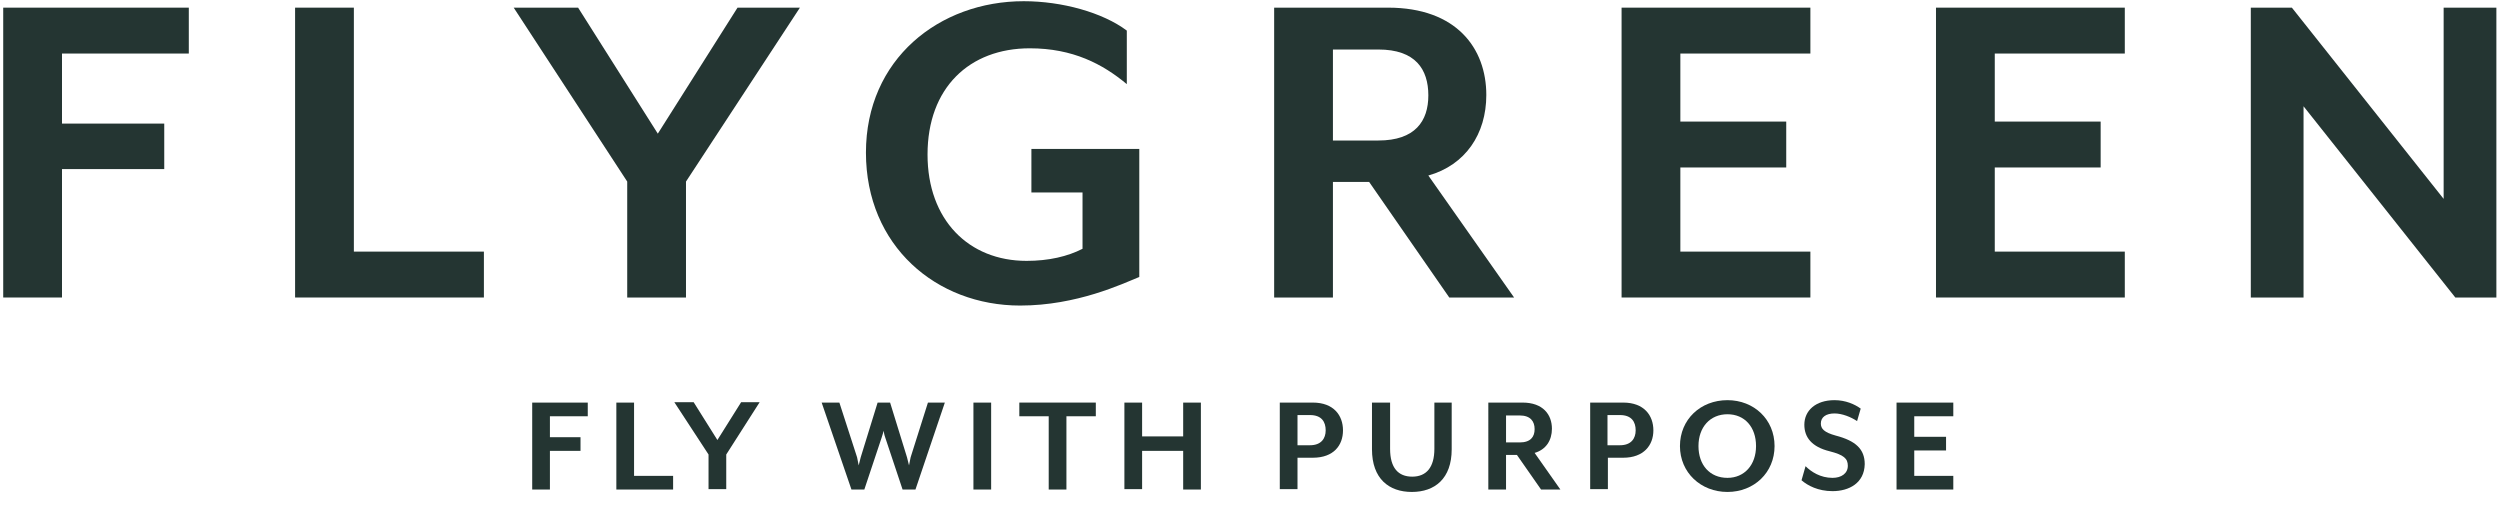
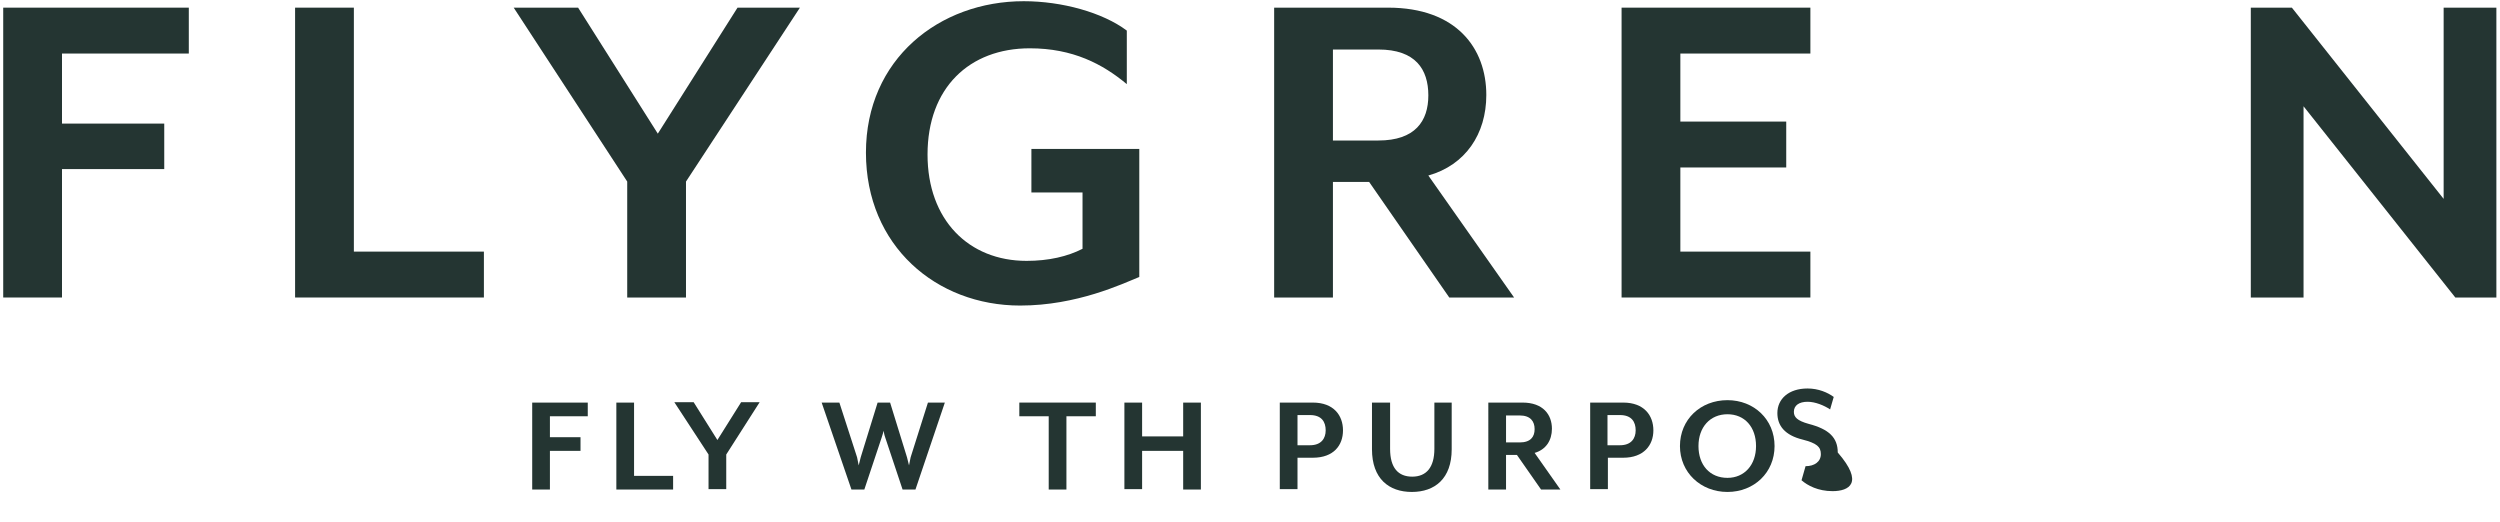
<svg xmlns="http://www.w3.org/2000/svg" version="1.1" id="Layer_1" x="0px" y="0px" viewBox="0 0 621 129.7" style="enable-background:new 0 0 621 129.7;" xml:space="preserve">
  <style type="text/css">
	.st0{fill:#243532;}
</style>
  <g>
    <path class="st0" d="M15.4,13.3v17.4h25.4v11.3H15.4v31.9H0.8v-72h46.1v11.4H15.4z" />
    <path class="st0" d="M73.3,73.9v-72h14.6v60.6h32.3v11.4H73.3z" />
    <path class="st0" d="M170.4,45.1v28.8h-14.6V45.1L127.6,1.9h16l19.8,31.3l19.8-31.3h15.5L170.4,45.1z" />
    <path class="st0" d="M253.4,75.9c-20.8,0-38.3-14.8-38.3-38s18.2-37.6,39.2-37.6c9.5,0,19.6,2.8,25.6,7.3v13.3   c-6-5-13.4-8.9-24.1-8.9c-15,0-25.4,9.8-25.4,26.4c0,16.2,10.2,26.4,24.6,26.4c5.5,0,10.2-1.1,13.9-3v-14h-12.7V37h26.8v31.8   C278.8,70.5,267.5,75.9,253.4,75.9z" />
    <path class="st0" d="M376.1,73.9H360l-19.9-28.7h-9v28.7h-14.6v-72h28.3c17,0,24.4,10.1,24.4,21.7c0,9.7-5.2,17.4-14.4,20   L376.1,73.9z M331.1,34.9h11.3c9.1,0,12.4-4.8,12.4-11.2c0-6.5-3.2-11.4-12.4-11.4h-11.3V34.9z" />
    <path class="st0" d="M402.8,73.9v-72h46.9v11.4h-32.3v16.9h26.3v11.4h-26.3v20.9h32.3v11.4H402.8z" />
-     <path class="st0" d="M480.9,73.9v-72h46.9v11.4h-32.3v16.9h26.3v11.4h-26.3v20.9h32.3v11.4H480.9z" />
    <path class="st0" d="M609.9,73.9l-37.7-47.5v47.5h-13.1v-72h10.2L607,49.4V1.9h13.1v72H609.9z" />
  </g>
  <g>
    <path class="st0" d="M136.6,103.4v5.2h7.6v3.4h-7.6v9.6h-4.4V100H146v3.4H136.6z" />
    <path class="st0" d="M153.1,121.6V100h4.4v18.2h9.7v3.4H153.1z" />
    <path class="st0" d="M180.4,112.9v8.6H176v-8.6l-8.5-13h4.8l5.9,9.4l5.9-9.4h4.6L180.4,112.9z" />
    <path class="st0" d="M227.4,121.6h-3.2l-4.3-12.9c-0.2-0.5-0.4-1.5-0.4-1.7c0,0-0.3,1.2-0.5,1.7l-4.3,12.9h-3.2l-7.4-21.6h4.4   l4.4,13.6c0.1,0.5,0.4,1.9,0.4,2l0.5-2l4.2-13.6h3.1l4.2,13.6c0.1,0.5,0.5,2,0.5,2s0.3-1.5,0.4-2l4.3-13.6h4.2L227.4,121.6z" />
-     <path class="st0" d="M241.8,121.6V100h4.4v21.6H241.8z" />
    <path class="st0" d="M264.9,103.4v18.2h-4.4v-18.2h-7.3V100h19v3.4H264.9z" />
    <path class="st0" d="M293.9,121.6V112h-10.2v9.5h-4.4V100h4.4v8.4h10.2V100h4.4v21.6H293.9z" />
    <path class="st0" d="M326.1,113.7h-3.8v7.8h-4.4V100h8.2c5.2,0,7.5,3.2,7.5,6.9C333.6,110.6,331.3,113.7,326.1,113.7z M325.4,103.1   h-3.1v7.5h3.1c2.8,0,3.9-1.7,3.9-3.7C329.3,104.8,328.3,103.1,325.4,103.1z" />
    <path class="st0" d="M350.7,122.2c-5.7,0-9.9-3.3-9.9-10.6V100h4.5v11.5c0,4.7,2,6.9,5.5,6.9s5.5-2.3,5.5-6.9V100h4.3v11.6   C360.6,118.9,356.4,122.2,350.7,122.2z" />
    <path class="st0" d="M387.6,121.6h-4.8l-6-8.6h-2.7v8.6h-4.4V100h8.5c5.1,0,7.3,3,7.3,6.5c0,2.9-1.5,5.2-4.3,6L387.6,121.6z    M374.1,109.9h3.4c2.7,0,3.7-1.4,3.7-3.3c0-1.9-1-3.4-3.7-3.4h-3.4V109.9z" />
    <path class="st0" d="M403.2,113.7h-3.8v7.8H395V100h8.2c5.2,0,7.5,3.2,7.5,6.9C410.7,110.6,408.3,113.7,403.2,113.7z M402.4,103.1   h-3.1v7.5h3.1c2.8,0,3.9-1.7,3.9-3.7C406.3,104.8,405.3,103.1,402.4,103.1z" />
    <path class="st0" d="M429.1,122.2c-6.6,0-11.8-4.8-11.8-11.4s5.1-11.4,11.8-11.4c6.6,0,11.7,4.8,11.7,11.4S435.7,122.2,429.1,122.2   z M429.1,102.9c-4.3,0-7.2,3.2-7.2,7.9s2.8,7.9,7.2,7.9c4.2,0,7.1-3.2,7.1-7.9S433.4,102.9,429.1,102.9z" />
-     <path class="st0" d="M455.2,122c-3.6,0-6.2-1.4-7.7-2.7l1-3.5c1.4,1.4,3.7,2.9,6.7,2.9c2.2,0,3.8-1.1,3.8-3c0-1.8-1-2.7-4.5-3.6   c-4.5-1.1-6.3-3.5-6.3-6.6c0-3.5,2.8-6.1,7.5-6.1c2.7,0,5,1,6.5,2.1l-0.9,3.1c-1.5-1-3.7-1.9-5.6-1.9c-2.1,0-3.4,0.9-3.4,2.5   c0,1.3,0.8,2.2,3.7,3c5,1.3,7.2,3.4,7.2,7.1C463.1,120,459.3,122,455.2,122z" />
-     <path class="st0" d="M471.1,121.6V100h14.1v3.4h-9.7v5.1h7.9v3.4h-7.9v6.3h9.7v3.4H471.1z" />
+     <path class="st0" d="M455.2,122c-3.6,0-6.2-1.4-7.7-2.7l1-3.5c2.2,0,3.8-1.1,3.8-3c0-1.8-1-2.7-4.5-3.6   c-4.5-1.1-6.3-3.5-6.3-6.6c0-3.5,2.8-6.1,7.5-6.1c2.7,0,5,1,6.5,2.1l-0.9,3.1c-1.5-1-3.7-1.9-5.6-1.9c-2.1,0-3.4,0.9-3.4,2.5   c0,1.3,0.8,2.2,3.7,3c5,1.3,7.2,3.4,7.2,7.1C463.1,120,459.3,122,455.2,122z" />
  </g>
</svg>